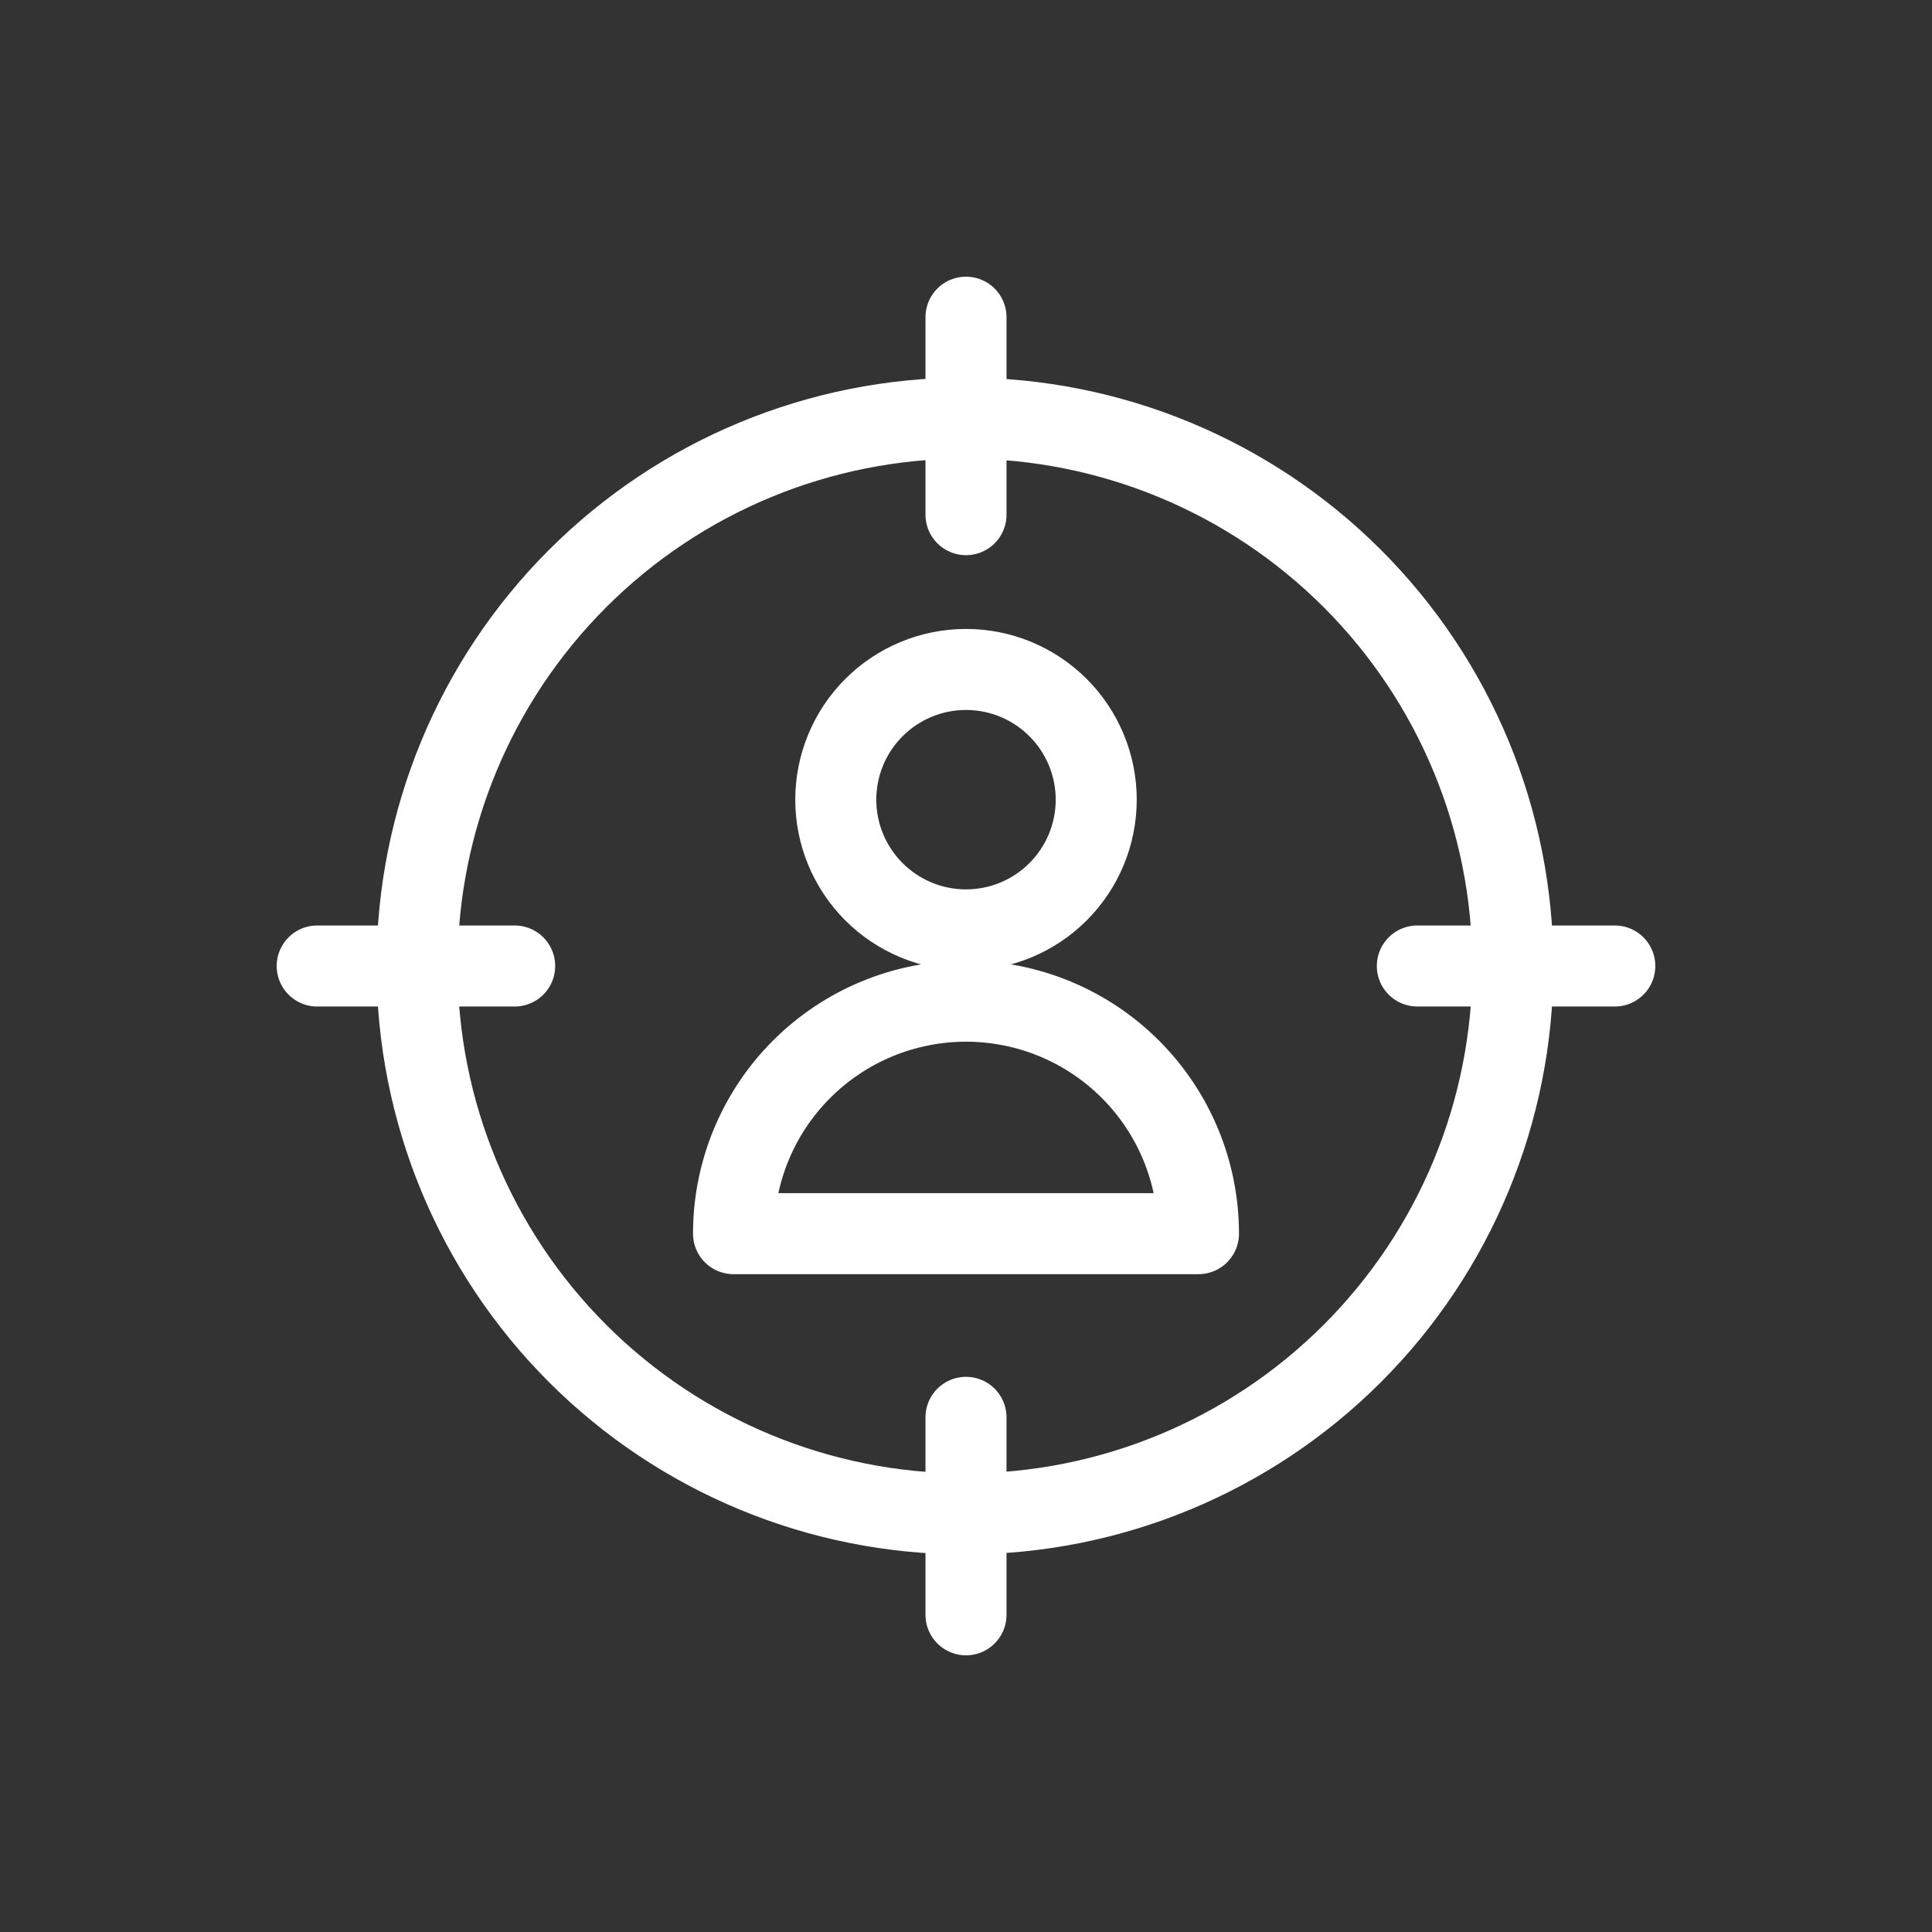
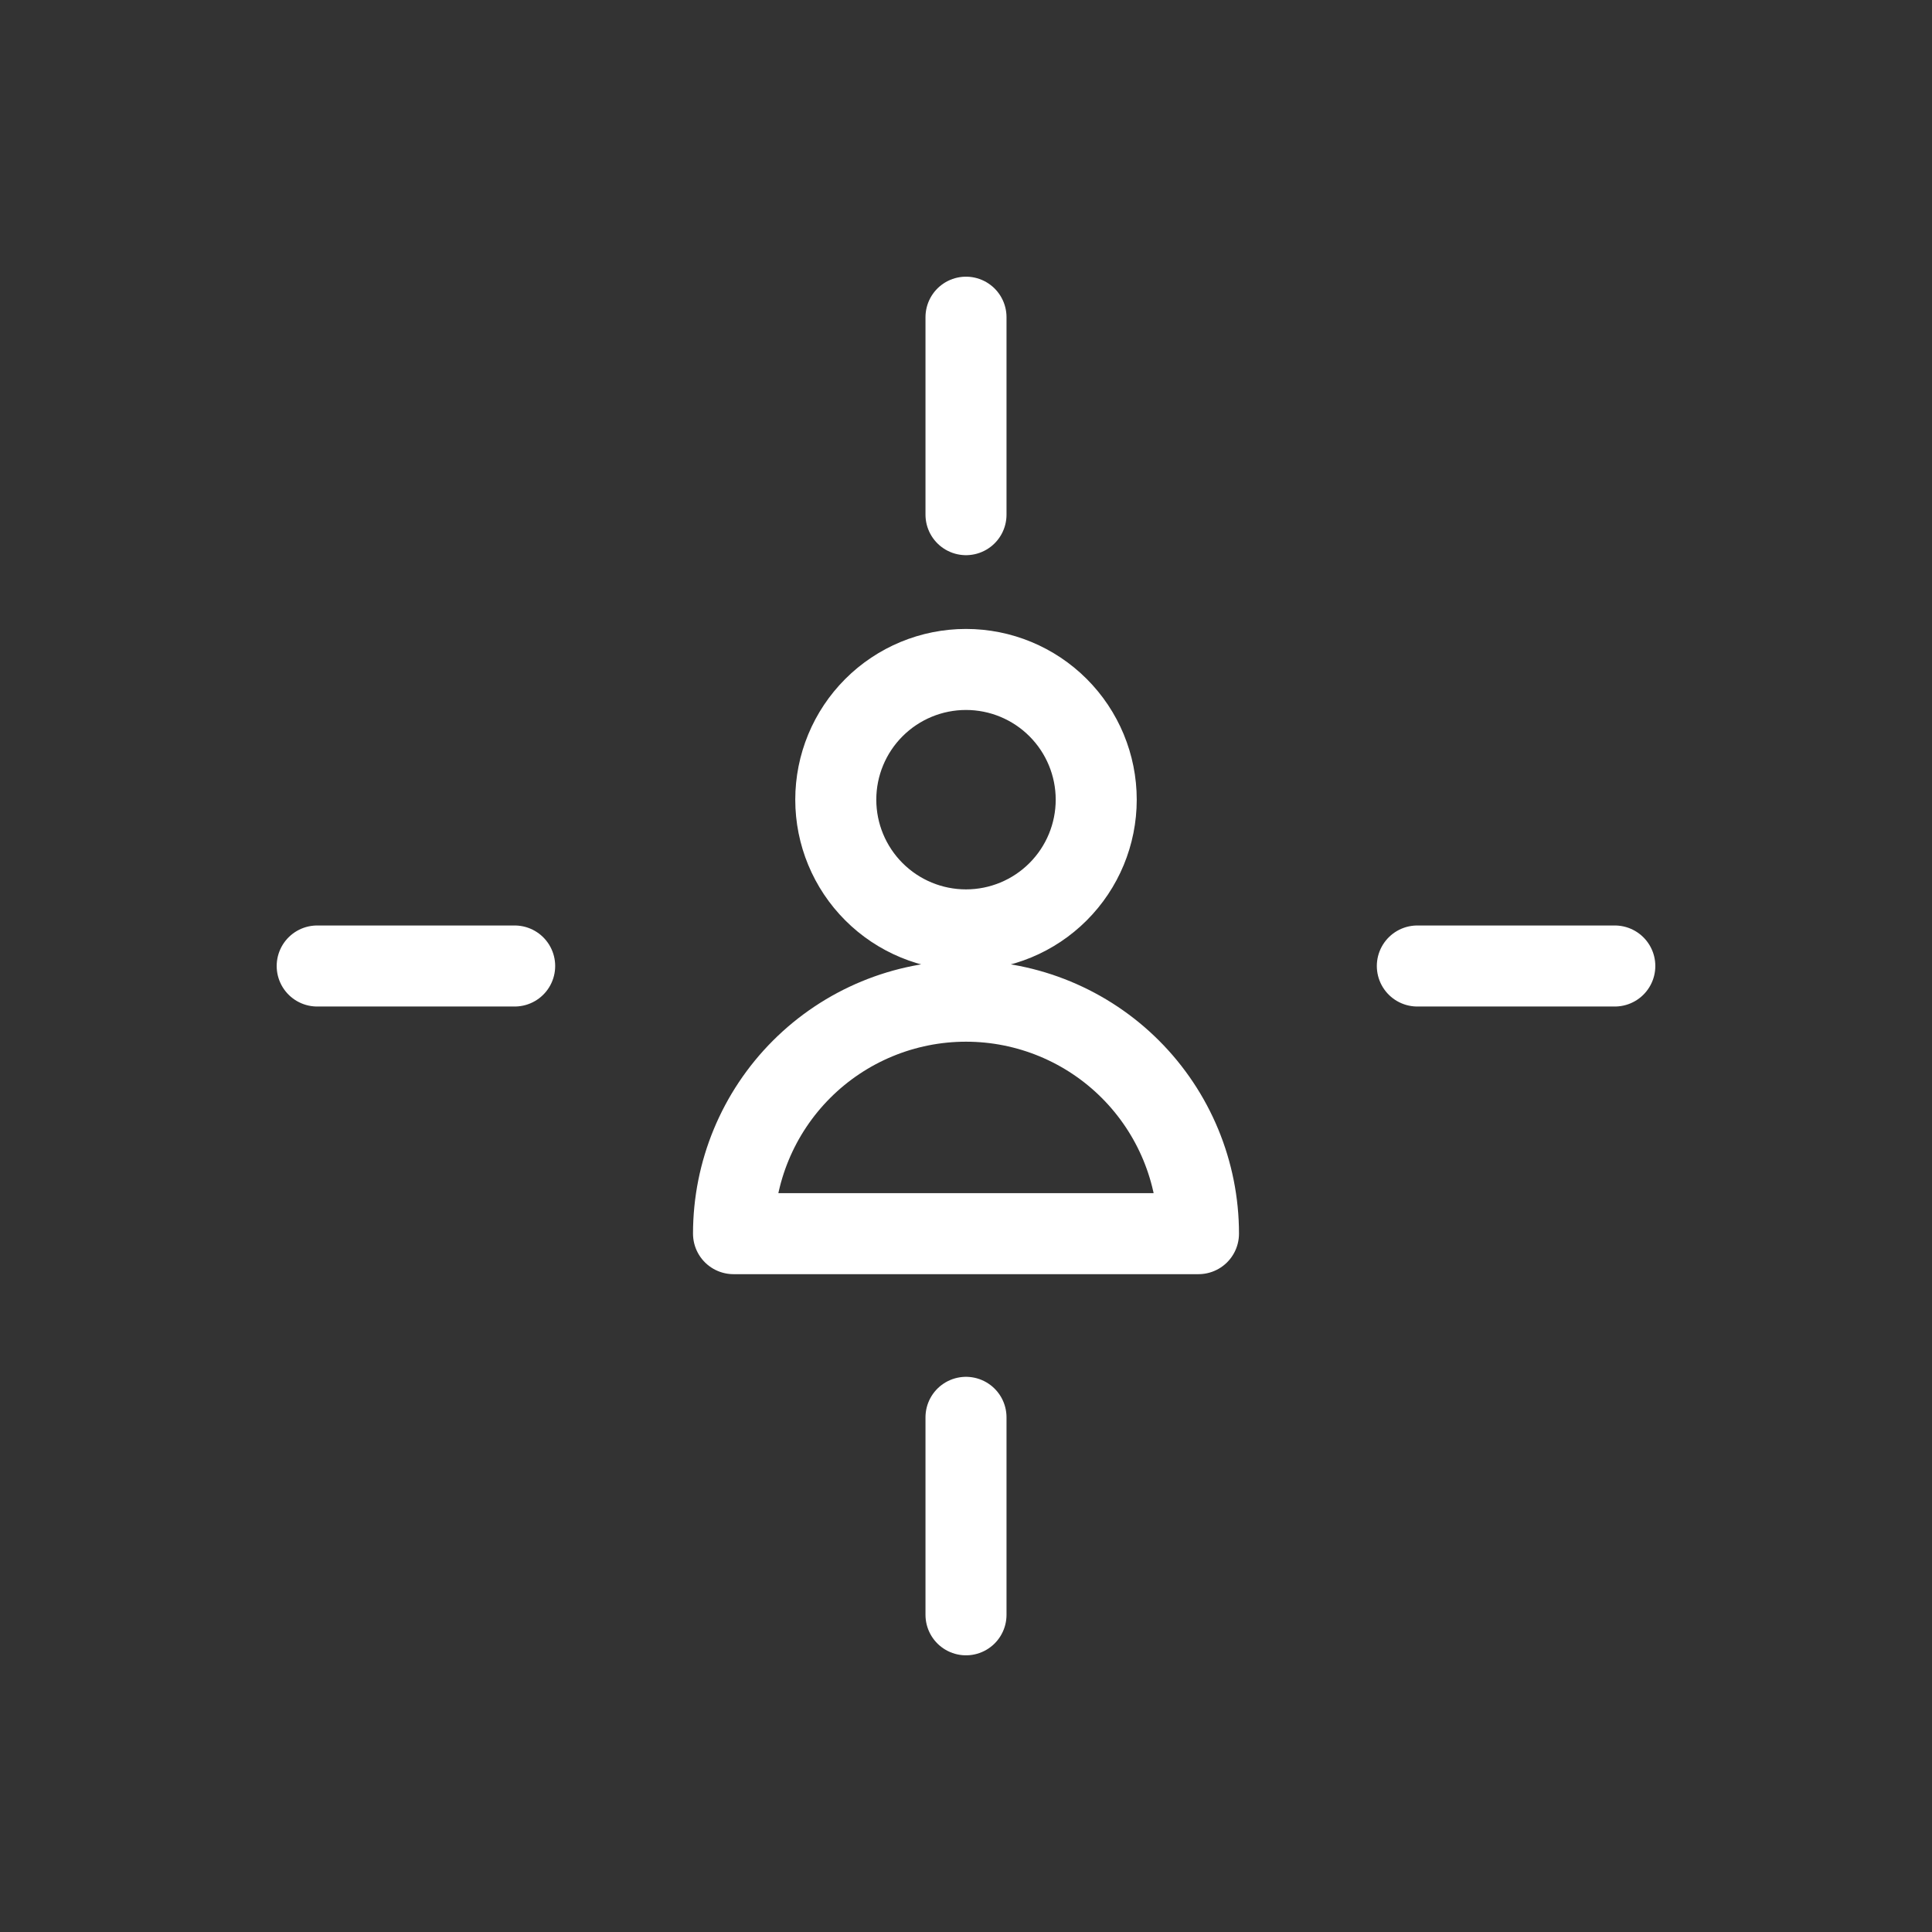
<svg xmlns="http://www.w3.org/2000/svg" width="67" height="67" viewBox="0 0 67 67" fill="none">
  <rect x="0" y="0" width="67" height="67" fill="#333333" stroke="none" />
  <path d="M33.5 17.848V11M33.5 56V49.152M17.848 33.5H11M56 33.5H49.152M28.984 27.732C28.984 28.93 29.46 30.078 30.307 30.925C31.154 31.772 32.302 32.248 33.5 32.248C34.698 32.248 35.846 31.772 36.693 30.925C37.54 30.078 38.016 28.93 38.016 27.732C38.016 26.534 37.54 25.386 36.693 24.539C35.846 23.692 34.698 23.216 33.5 23.216C32.302 23.216 31.154 23.692 30.307 24.539C29.46 25.386 28.984 26.534 28.984 27.732ZM25.438 42.782C25.438 40.644 26.287 38.593 27.799 37.081C29.311 35.569 31.362 34.72 33.5 34.72C35.638 34.72 37.689 35.569 39.201 37.081C40.713 38.593 41.562 40.644 41.562 42.782H25.438Z" stroke="white" stroke-width="2.81" stroke-linecap="round" stroke-linejoin="round" />
-   <path d="M14.464 33.5C14.464 38.539 16.466 43.372 20.029 46.935C23.592 50.498 28.425 52.5 33.464 52.5C38.503 52.5 43.336 50.498 46.899 46.935C50.462 43.372 52.464 38.539 52.464 33.5C52.464 28.461 50.462 23.628 46.899 20.065C43.336 16.502 38.503 14.5 33.464 14.5C28.425 14.5 23.592 16.502 20.029 20.065C16.466 23.628 14.464 28.461 14.464 33.5Z" stroke="white" stroke-width="2.81" stroke-linecap="round" stroke-linejoin="round" />
</svg>